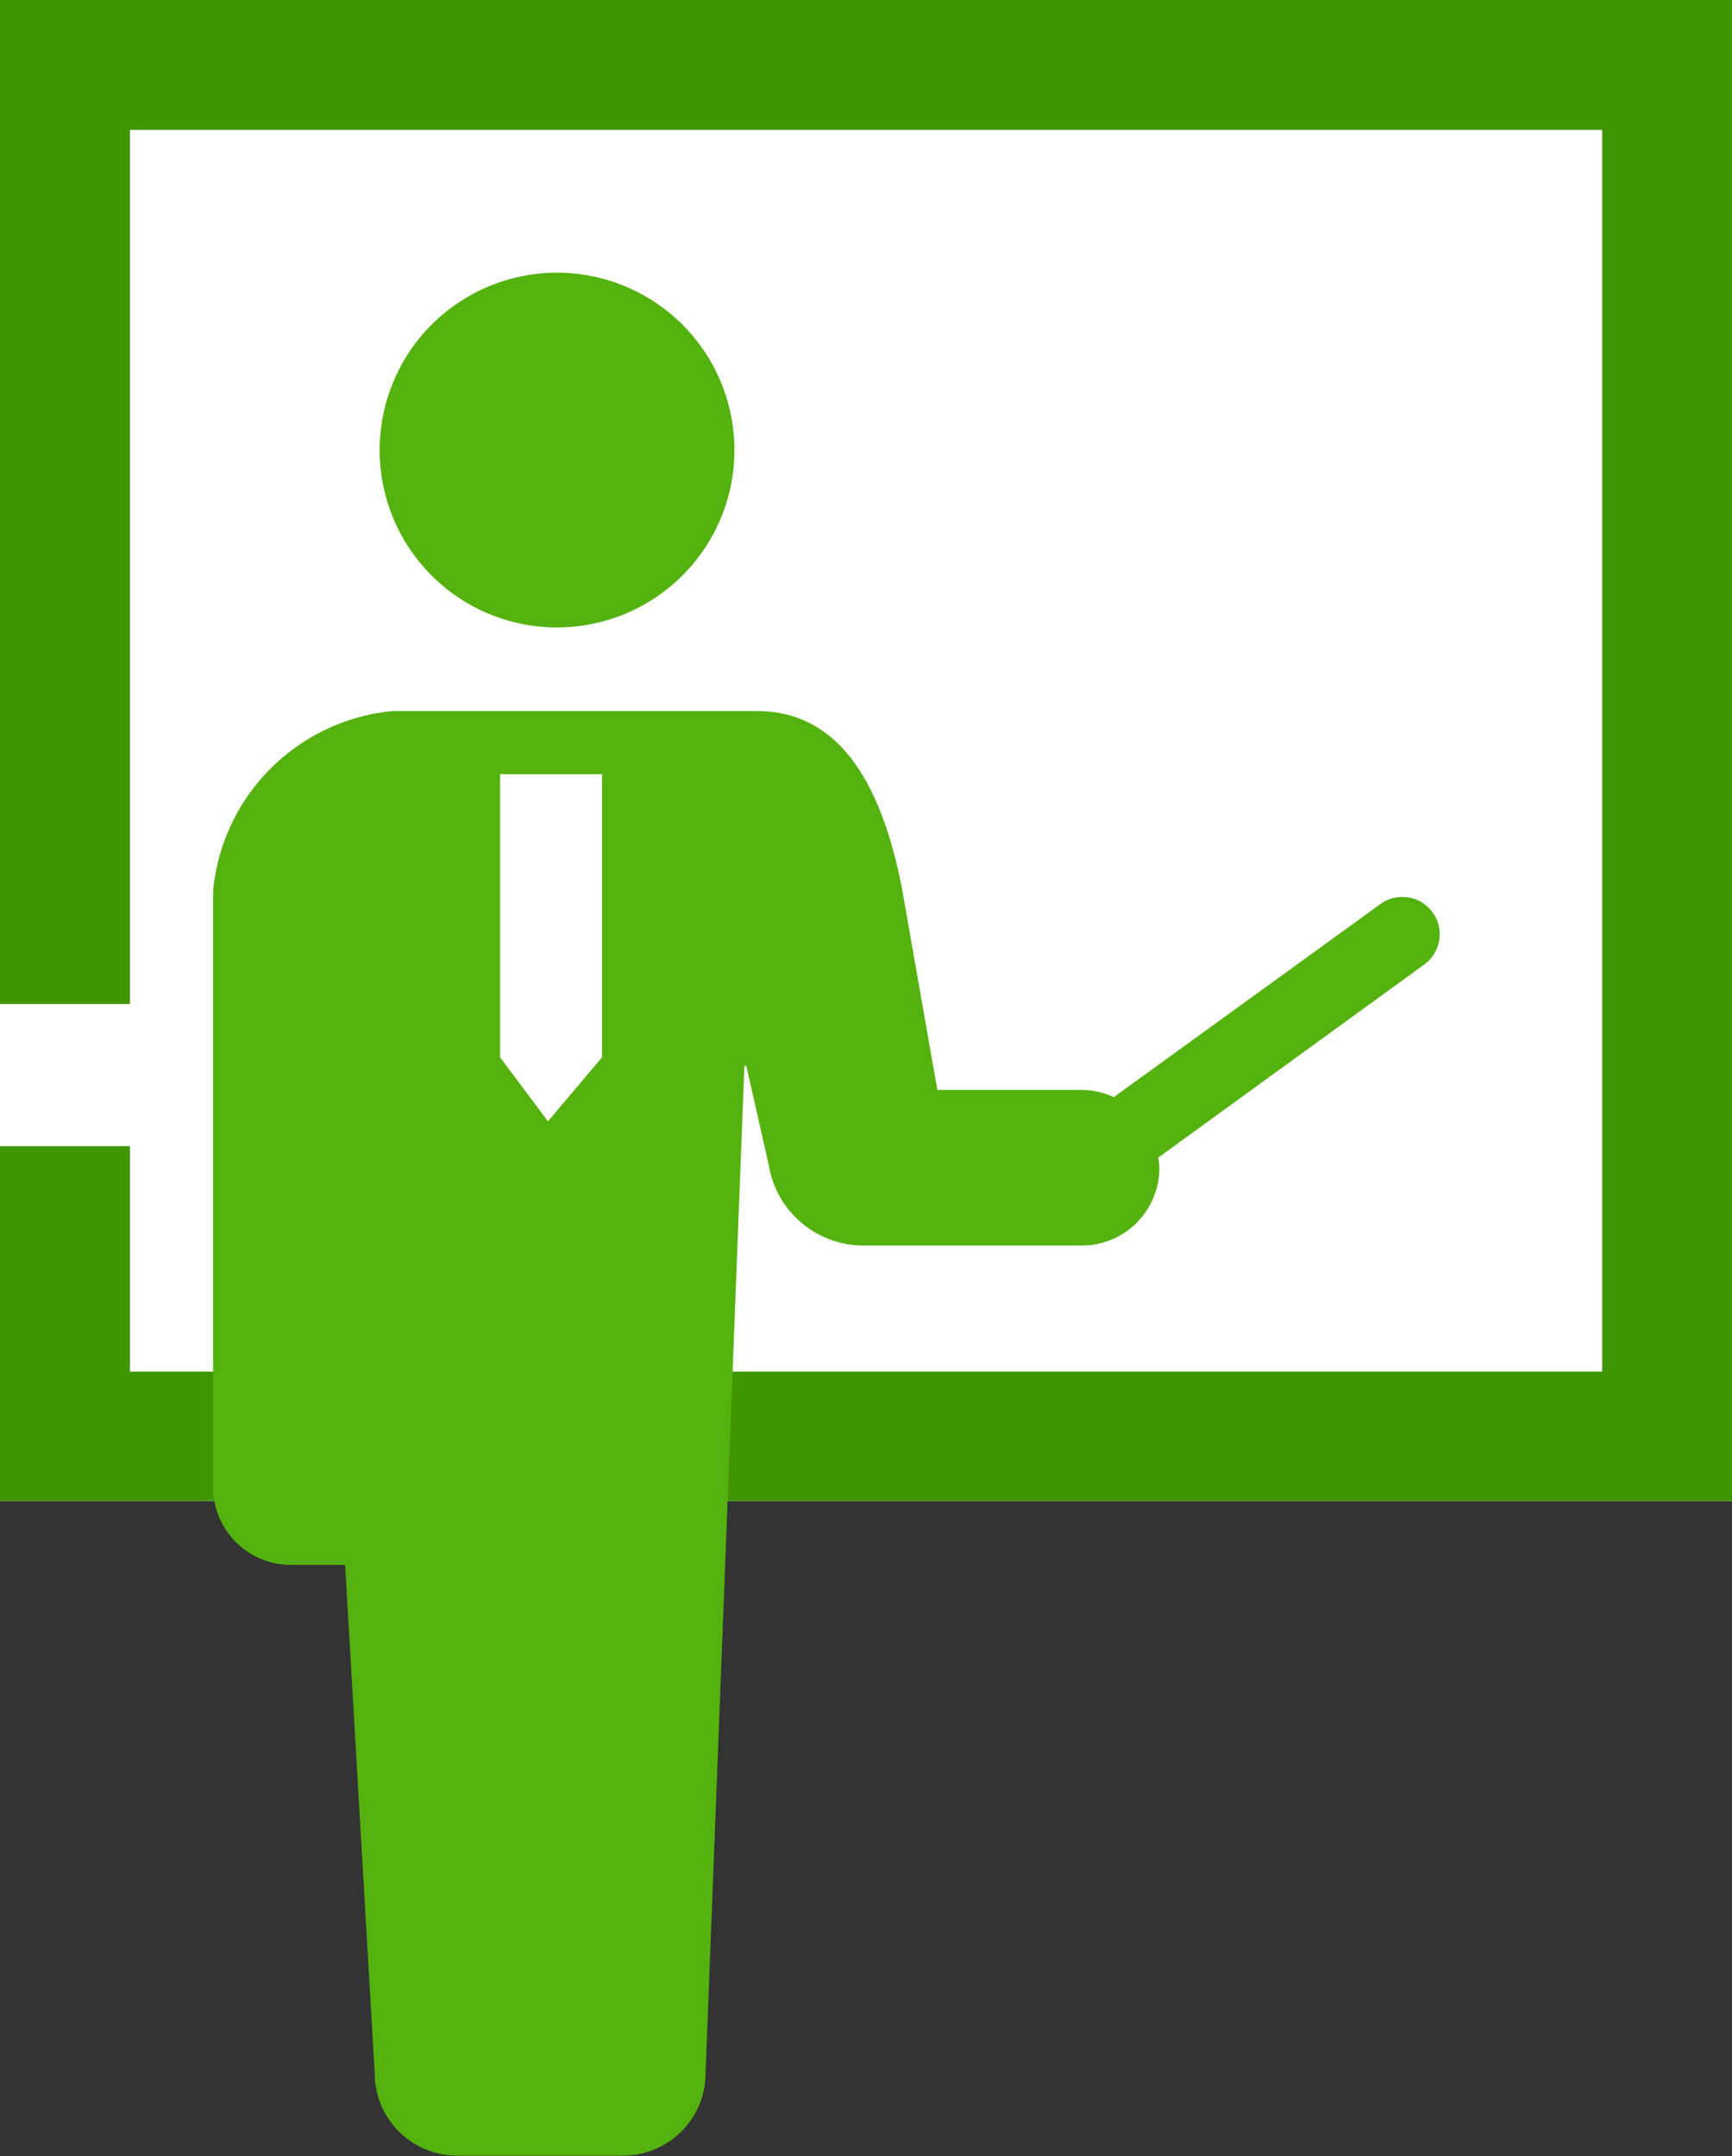
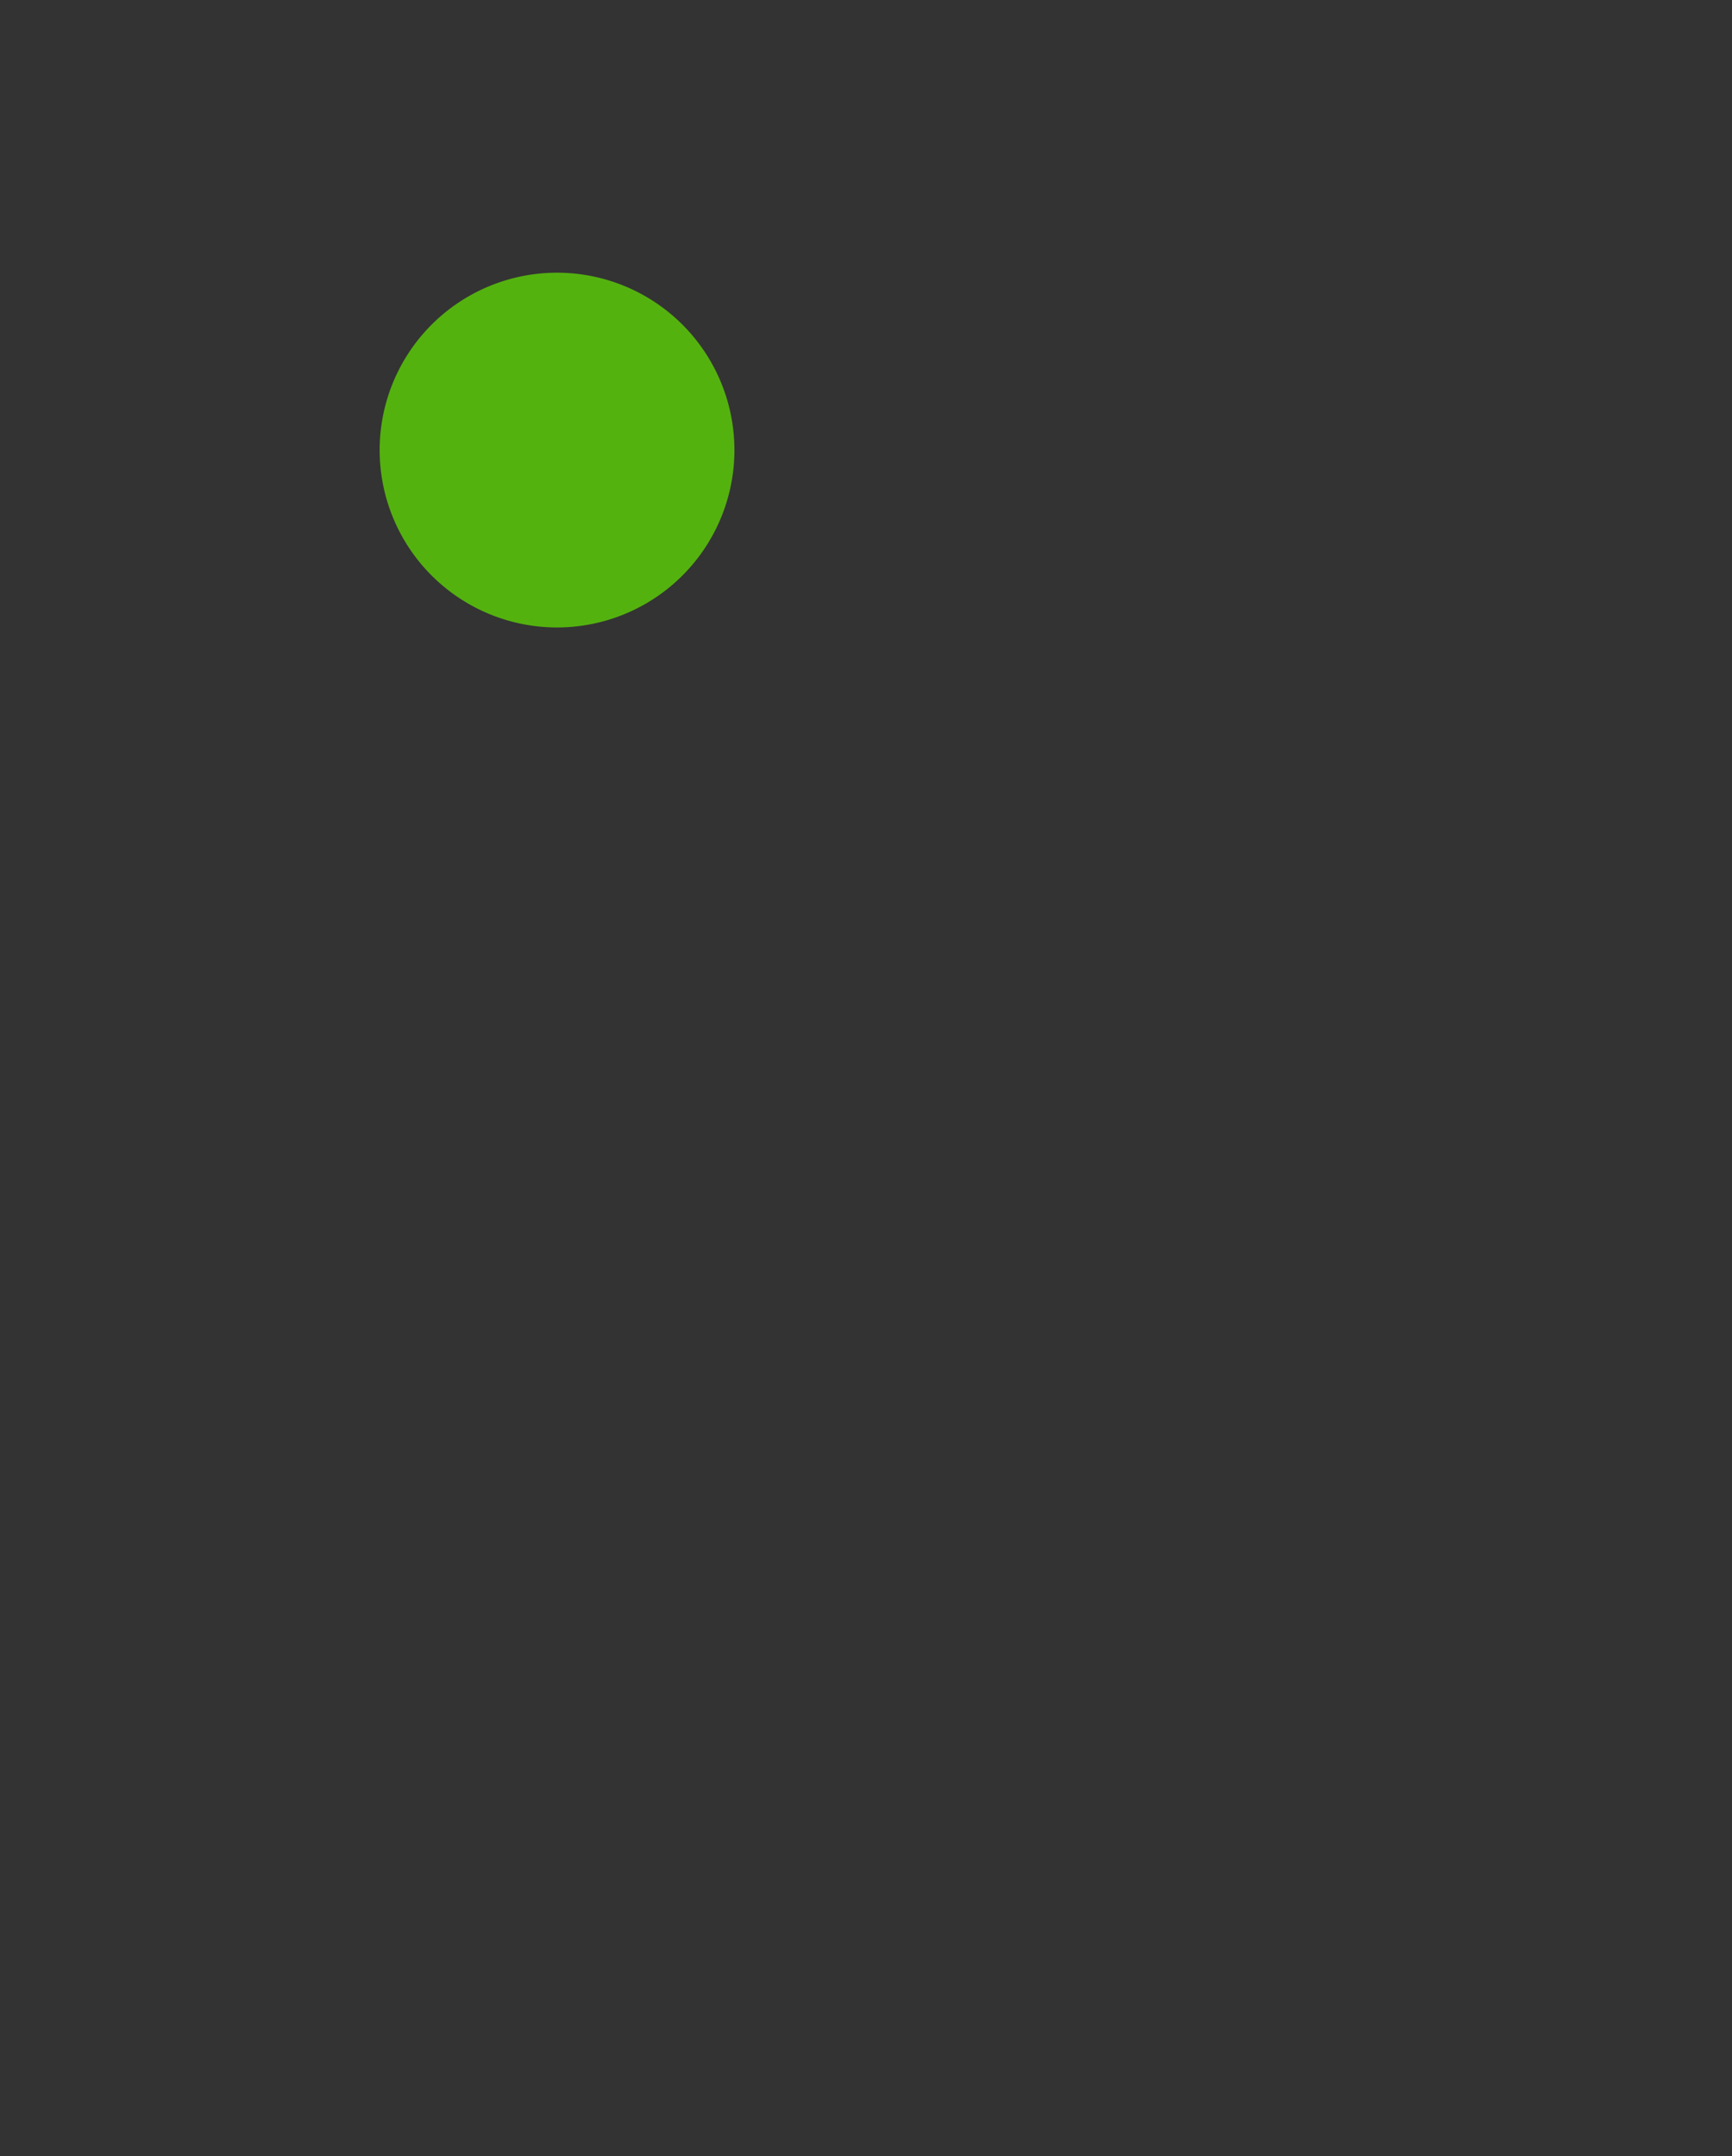
<svg xmlns="http://www.w3.org/2000/svg" width="18.914" height="23.544" viewBox="0 0 18.914 23.544">
  <rect x="0" y="0" width="18.914" height="23.544" fill="#333333" stroke="none" />
  <g transform="translate(-32.465 -492.51)">
-     <path d="M190.326,14.522V30.914h18.914V14.522Z" transform="translate(-157.861 477.988)" fill="#fff" />
+     <path d="M190.326,14.522V30.914V14.522Z" transform="translate(-157.861 477.988)" fill="#fff" />
    <g transform="translate(3.543)">
-       <path d="M190.326,14.522V25.486h1.419V15.941h16.077V29.5H191.745V27.038h-1.419v3.876h18.914V14.522Z" transform="translate(-161.404 477.988)" fill="#409600" />
      <path d="M41.361,3.873a1.937,1.937,0,1,0-1.937-1.936,1.937,1.937,0,0,0,1.937,1.936" transform="translate(-6.356 495.489)" fill="#54b20f" />
-       <path d="M10.334,108.911a.87.87,0,0,0-.012-.115l2.893-2.1a.408.408,0,1,0-.479-.66l-2.9,2.1a.846.846,0,0,0-.353-.079H7.909l-.382-2.177c-.21-1.1-.651-1.96-1.589-1.96H1.959A2.177,2.177,0,0,0,0,105.885v6.509a.849.849,0,0,0,.849.85h.593l.323,5.551a.9.9,0,0,0,.9.9H4.478a.9.9,0,0,0,.9-.9l.424-11h.021l.243,1.073a1.051,1.051,0,0,0,1.038.889H9.485a.849.849,0,0,0,.849-.849m-7.2-1.207V104.61H4.248V107.7l-.591.7Z" transform="translate(31.249 396.355)" fill="#54b20f" />
    </g>
  </g>
</svg>